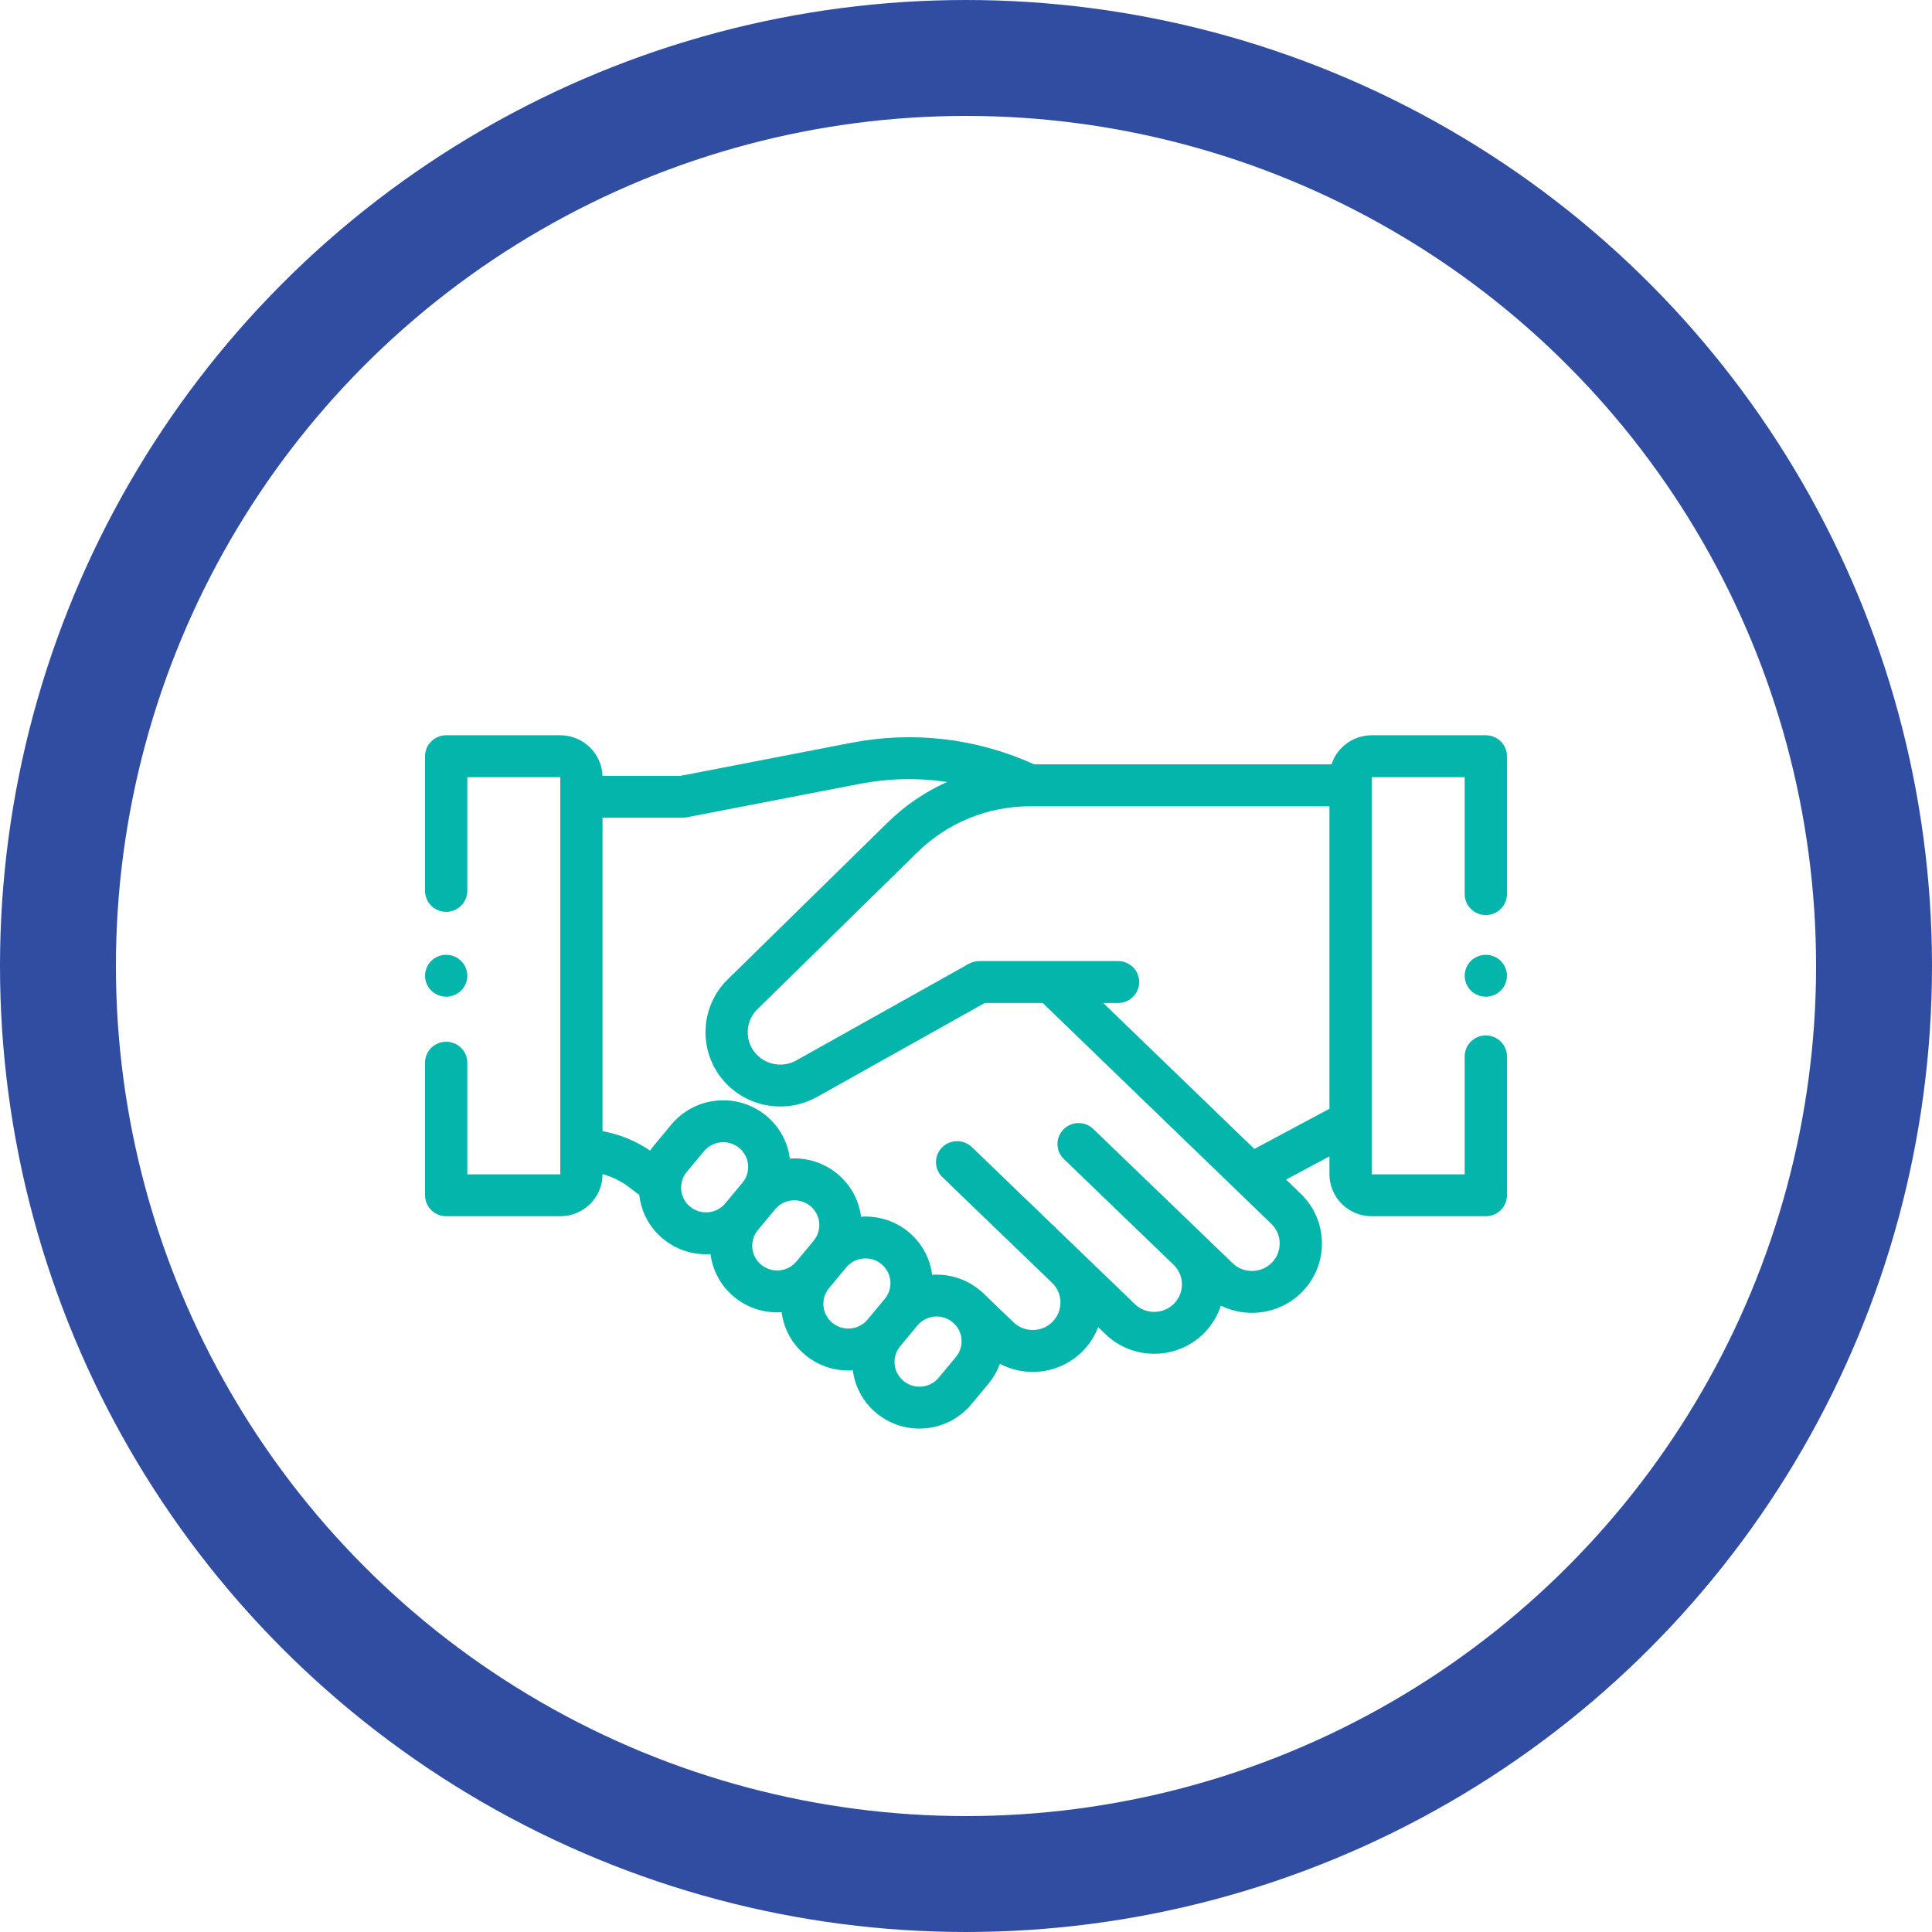
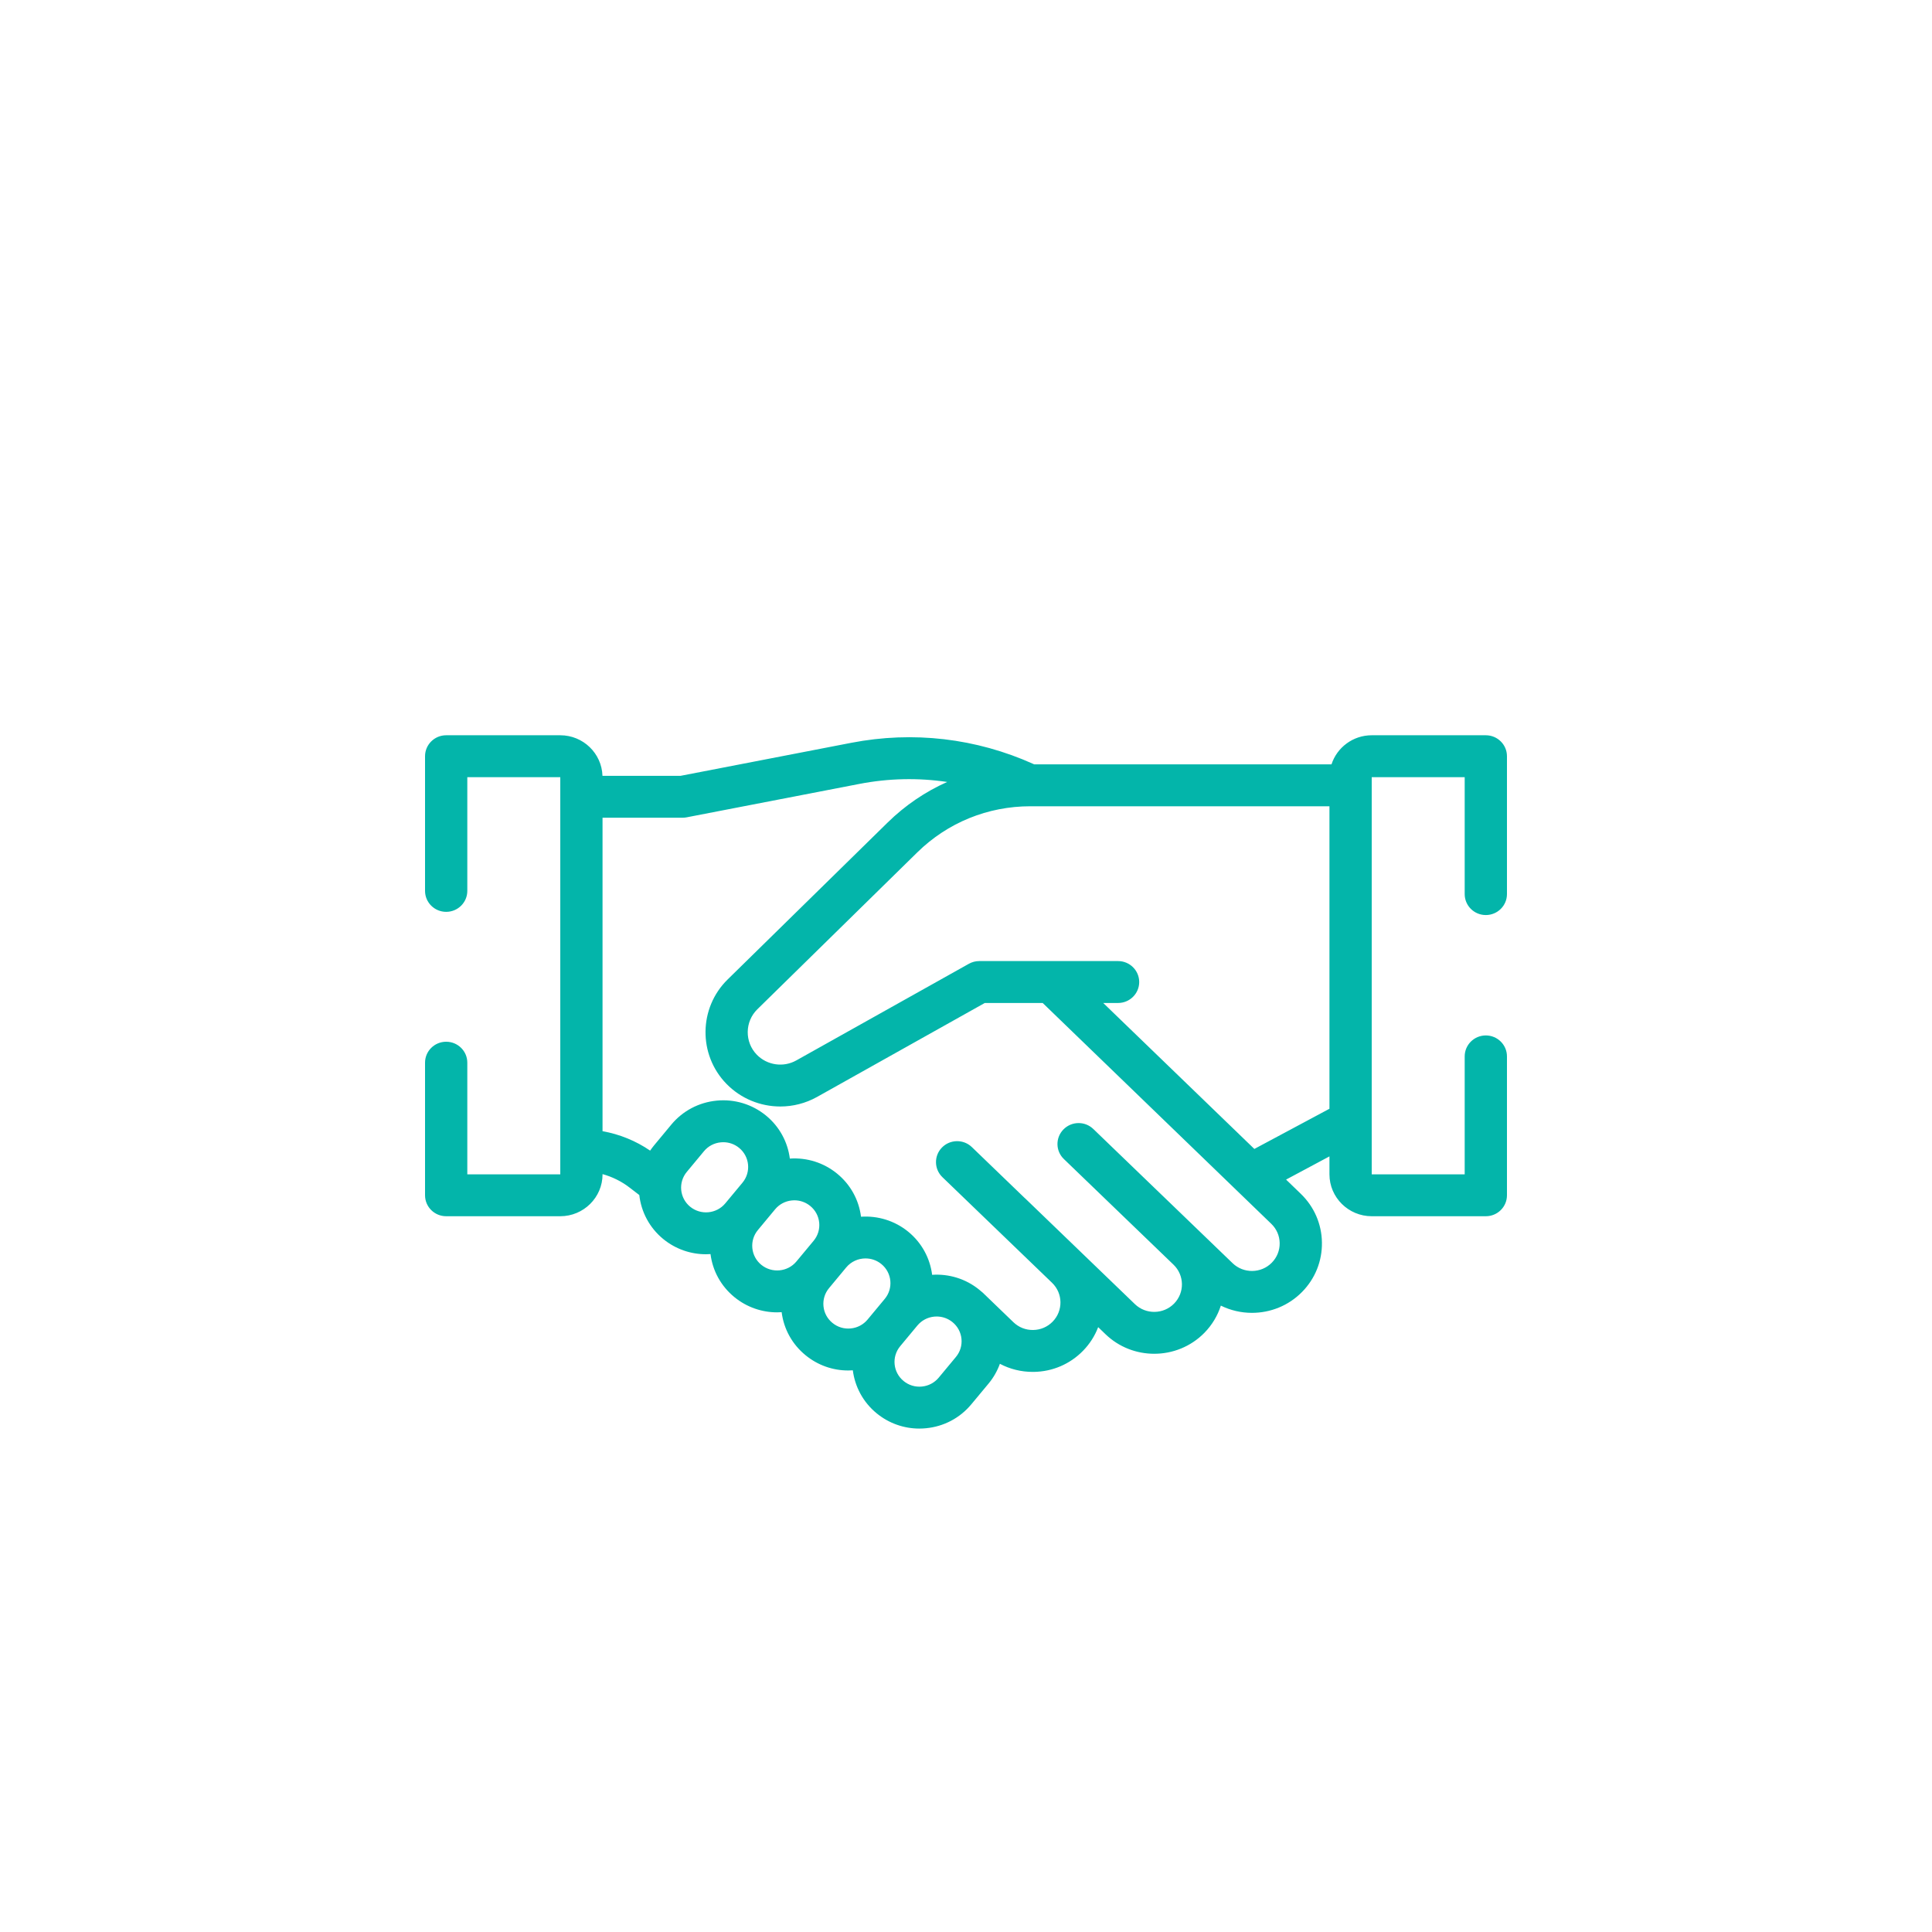
<svg xmlns="http://www.w3.org/2000/svg" width="100px" height="100px" viewBox="0 0 100 100" version="1.1">
  <title>Sales_Icon</title>
  <desc>Created with Sketch.</desc>
  <g id="Page-1" stroke="none" stroke-width="1" fill="none" fill-rule="evenodd">
    <g id="Prospect" transform="translate(-254, -2485)">
      <g id="Group-24" transform="translate(257, 2483)">
        <g id="Sales_Icon" transform="translate(0, 5)">
-           <circle id="Oval" stroke="#304DA2" stroke-width="6" cx="47" cy="47" r="47" />
          <g id="sales_handshake" transform="translate(19, 35)" fill="#03B5AA">
            <path d="M54.906,9.363 C55.51,9.363 56,8.877 56,8.279 L56,1.141 C56,0.543 55.51,0.057 54.906,0.057 L49,0.057 C48.027,0.057 47.201,0.691 46.918,1.563 L31.527,1.563 C31.516,1.557 31.505,1.551 31.493,1.546 C28.523,0.208 25.261,-0.172 22.06,0.448 L13.225,2.157 L9.184,2.157 C9.147,0.993 8.183,0.057 7,0.057 L1.094,0.057 C0.49,0.057 0,0.543 0,1.141 L0,8.112 C0,8.711 0.49,9.197 1.094,9.197 C1.698,9.197 2.188,8.711 2.188,8.112 L2.188,2.226 L7,2.226 L7,22.783 L2.188,22.783 L2.188,17.004 C2.188,16.405 1.698,15.92 1.094,15.92 C0.49,15.92 0,16.405 0,17.004 L0,23.868 C0,24.467 0.49,24.952 1.094,24.952 L7,24.952 C8.206,24.952 9.188,23.979 9.188,22.783 L9.188,22.772 C9.689,22.911 10.164,23.145 10.579,23.463 L11.09,23.855 C11.187,24.716 11.607,25.541 12.332,26.134 C12.979,26.662 13.762,26.92 14.541,26.92 C14.62,26.92 14.698,26.916 14.776,26.911 C14.887,27.788 15.324,28.577 16.015,29.141 C16.662,29.669 17.445,29.927 18.224,29.927 C18.302,29.927 18.38,29.923 18.458,29.918 C18.569,30.795 19.006,31.584 19.697,32.148 C20.326,32.662 21.098,32.936 21.903,32.936 C21.982,32.936 22.062,32.932 22.142,32.927 C22.25,33.769 22.667,34.574 23.379,35.156 C24.008,35.669 24.781,35.943 25.585,35.943 C25.698,35.943 25.812,35.937 25.926,35.926 C26.851,35.838 27.686,35.397 28.276,34.686 L29.166,33.616 C29.428,33.301 29.623,32.953 29.754,32.59 C30.272,32.864 30.852,33.009 31.454,33.009 C31.472,33.009 31.49,33.009 31.508,33.009 C32.475,32.995 33.379,32.609 34.053,31.921 C34.409,31.558 34.671,31.139 34.841,30.693 L35.219,31.057 C35.921,31.734 36.832,32.071 37.743,32.071 C38.688,32.071 39.632,31.708 40.341,30.985 C40.743,30.574 41.026,30.091 41.191,29.579 C41.697,29.828 42.249,29.953 42.801,29.953 C43.746,29.953 44.69,29.59 45.399,28.866 C46.074,28.179 46.437,27.272 46.423,26.312 C46.41,25.353 46.02,24.457 45.327,23.789 L44.567,23.055 L46.812,21.854 L46.812,22.783 C46.812,23.979 47.794,24.952 49,24.952 L54.906,24.952 C55.51,24.952 56,24.467 56,23.868 L56,16.679 C56,16.08 55.51,15.594 54.906,15.594 C54.302,15.594 53.812,16.08 53.812,16.679 L53.812,22.783 L49,22.783 L49,20.043 C49,20.04 49,20.037 49,20.034 L49,2.226 L53.812,2.226 L53.812,8.279 C53.812,8.877 54.302,9.363 54.906,9.363 Z M16.431,23.215 L15.541,24.286 C15.088,24.831 14.273,24.909 13.723,24.46 C13.174,24.011 13.095,23.203 13.548,22.658 L14.437,21.587 C14.656,21.323 14.966,21.16 15.31,21.127 C15.352,21.123 15.394,21.121 15.436,21.121 C15.735,21.121 16.022,21.222 16.255,21.413 C16.805,21.862 16.883,22.671 16.431,23.215 Z M20.113,26.223 L19.223,27.293 C18.771,27.838 17.955,27.916 17.405,27.467 C17.139,27.25 16.974,26.943 16.941,26.602 C16.908,26.262 17.01,25.929 17.23,25.665 L18.119,24.594 C18.339,24.33 18.648,24.167 18.992,24.134 C19.034,24.13 19.076,24.128 19.118,24.128 C19.417,24.128 19.704,24.23 19.937,24.42 C20.204,24.638 20.368,24.945 20.402,25.285 C20.435,25.626 20.332,25.958 20.113,26.223 Z M23.795,29.23 L22.906,30.3 C22.686,30.564 22.376,30.728 22.033,30.76 C21.689,30.794 21.354,30.692 21.088,30.474 C20.821,30.257 20.656,29.95 20.623,29.609 C20.59,29.269 20.692,28.936 20.912,28.672 L21.801,27.601 C22.056,27.295 22.426,27.136 22.799,27.136 C23.089,27.136 23.379,27.231 23.619,27.427 C24.169,27.876 24.248,28.685 23.795,29.23 Z M27.477,32.237 L26.588,33.307 C26.368,33.571 26.058,33.735 25.715,33.768 C25.371,33.801 25.036,33.699 24.77,33.481 C24.22,33.032 24.141,32.224 24.594,31.679 L25.483,30.609 C25.703,30.345 26.013,30.181 26.356,30.148 C26.398,30.144 26.441,30.142 26.483,30.142 C26.781,30.142 27.068,30.244 27.302,30.434 C27.568,30.652 27.733,30.959 27.766,31.3 C27.799,31.64 27.697,31.973 27.477,32.237 Z M43.83,27.355 C43.279,27.917 42.369,27.93 41.801,27.384 L38.175,23.89 C38.171,23.886 38.167,23.883 38.163,23.879 L34.59,20.437 C34.157,20.019 33.465,20.029 33.044,20.459 C32.623,20.888 32.632,21.575 33.066,21.992 L38.742,27.461 C39.31,28.008 39.323,28.91 38.771,29.473 C38.22,30.035 37.31,30.048 36.743,29.502 L31.066,24.032 C31.055,24.021 31.042,24.012 31.03,24.001 L28.303,21.373 C27.87,20.956 27.177,20.966 26.756,21.395 C26.335,21.825 26.345,22.511 26.778,22.929 L32.455,28.398 C33.022,28.945 33.035,29.847 32.484,30.409 C32.217,30.682 31.859,30.835 31.476,30.84 C31.095,30.847 30.73,30.703 30.455,30.438 L28.865,28.906 C28.83,28.872 28.792,28.842 28.753,28.813 C28.732,28.796 28.713,28.778 28.692,28.761 C27.98,28.179 27.102,27.927 26.247,27.984 C26.14,27.141 25.722,26.335 25.01,25.753 C24.298,25.172 23.421,24.92 22.566,24.977 C22.455,24.1 22.019,23.311 21.328,22.746 C20.637,22.182 19.771,21.908 18.882,21.968 C18.775,21.126 18.357,20.32 17.646,19.739 C16.928,19.154 16.024,18.88 15.099,18.968 C14.174,19.057 13.339,19.497 12.748,20.208 L11.859,21.279 C11.784,21.369 11.715,21.461 11.651,21.556 C10.913,21.05 10.068,20.707 9.187,20.55 L9.187,4.325 L13.33,4.325 C13.4,4.325 13.471,4.319 13.54,4.305 L22.479,2.576 C23.995,2.283 25.527,2.252 27.025,2.474 C25.894,2.978 24.85,3.685 23.943,4.575 L15.662,12.698 C14.16,14.171 14.133,16.594 15.601,18.1 C16.351,18.869 17.364,19.272 18.39,19.272 C19.041,19.272 19.697,19.109 20.295,18.775 L28.972,13.914 L31.969,13.914 L43.801,25.344 C44.076,25.608 44.23,25.963 44.236,26.343 C44.241,26.723 44.097,27.082 43.83,27.355 Z M46.812,19.389 L42.925,21.469 L35.103,13.914 L35.871,13.914 C36.475,13.914 36.965,13.428 36.965,12.83 C36.965,12.231 36.475,11.745 35.871,11.745 L28.685,11.745 C28.496,11.745 28.311,11.794 28.147,11.886 L19.219,16.886 C18.549,17.262 17.709,17.141 17.174,16.593 C16.535,15.937 16.546,14.881 17.201,14.239 L25.482,6.116 C27.049,4.579 29.127,3.732 31.333,3.732 L46.812,3.732 L46.812,19.389 Z" id="Shape" fill-rule="nonzero" />
-             <path d="M55.68,11.738 C55.476,11.536 55.194,11.421 54.906,11.421 C54.619,11.421 54.336,11.536 54.133,11.738 C53.93,11.94 53.812,12.219 53.812,12.505 C53.812,12.79 53.93,13.07 54.133,13.272 C54.336,13.473 54.619,13.589 54.906,13.589 C55.194,13.589 55.476,13.473 55.68,13.272 C55.883,13.069 56,12.79 56,12.505 C56,12.219 55.883,11.94 55.68,11.738 Z" id="Path" />
-             <path d="M1.867,11.738 C1.664,11.536 1.381,11.421 1.094,11.421 C0.806,11.421 0.524,11.536 0.32,11.738 C0.117,11.94 0,12.219 0,12.505 C0,12.79 0.117,13.069 0.32,13.272 C0.524,13.473 0.806,13.589 1.094,13.589 C1.381,13.589 1.664,13.473 1.867,13.272 C2.07,13.069 2.188,12.79 2.188,12.505 C2.188,12.219 2.07,11.94 1.867,11.738 Z" id="Path" />
          </g>
        </g>
      </g>
    </g>
  </g>
</svg>